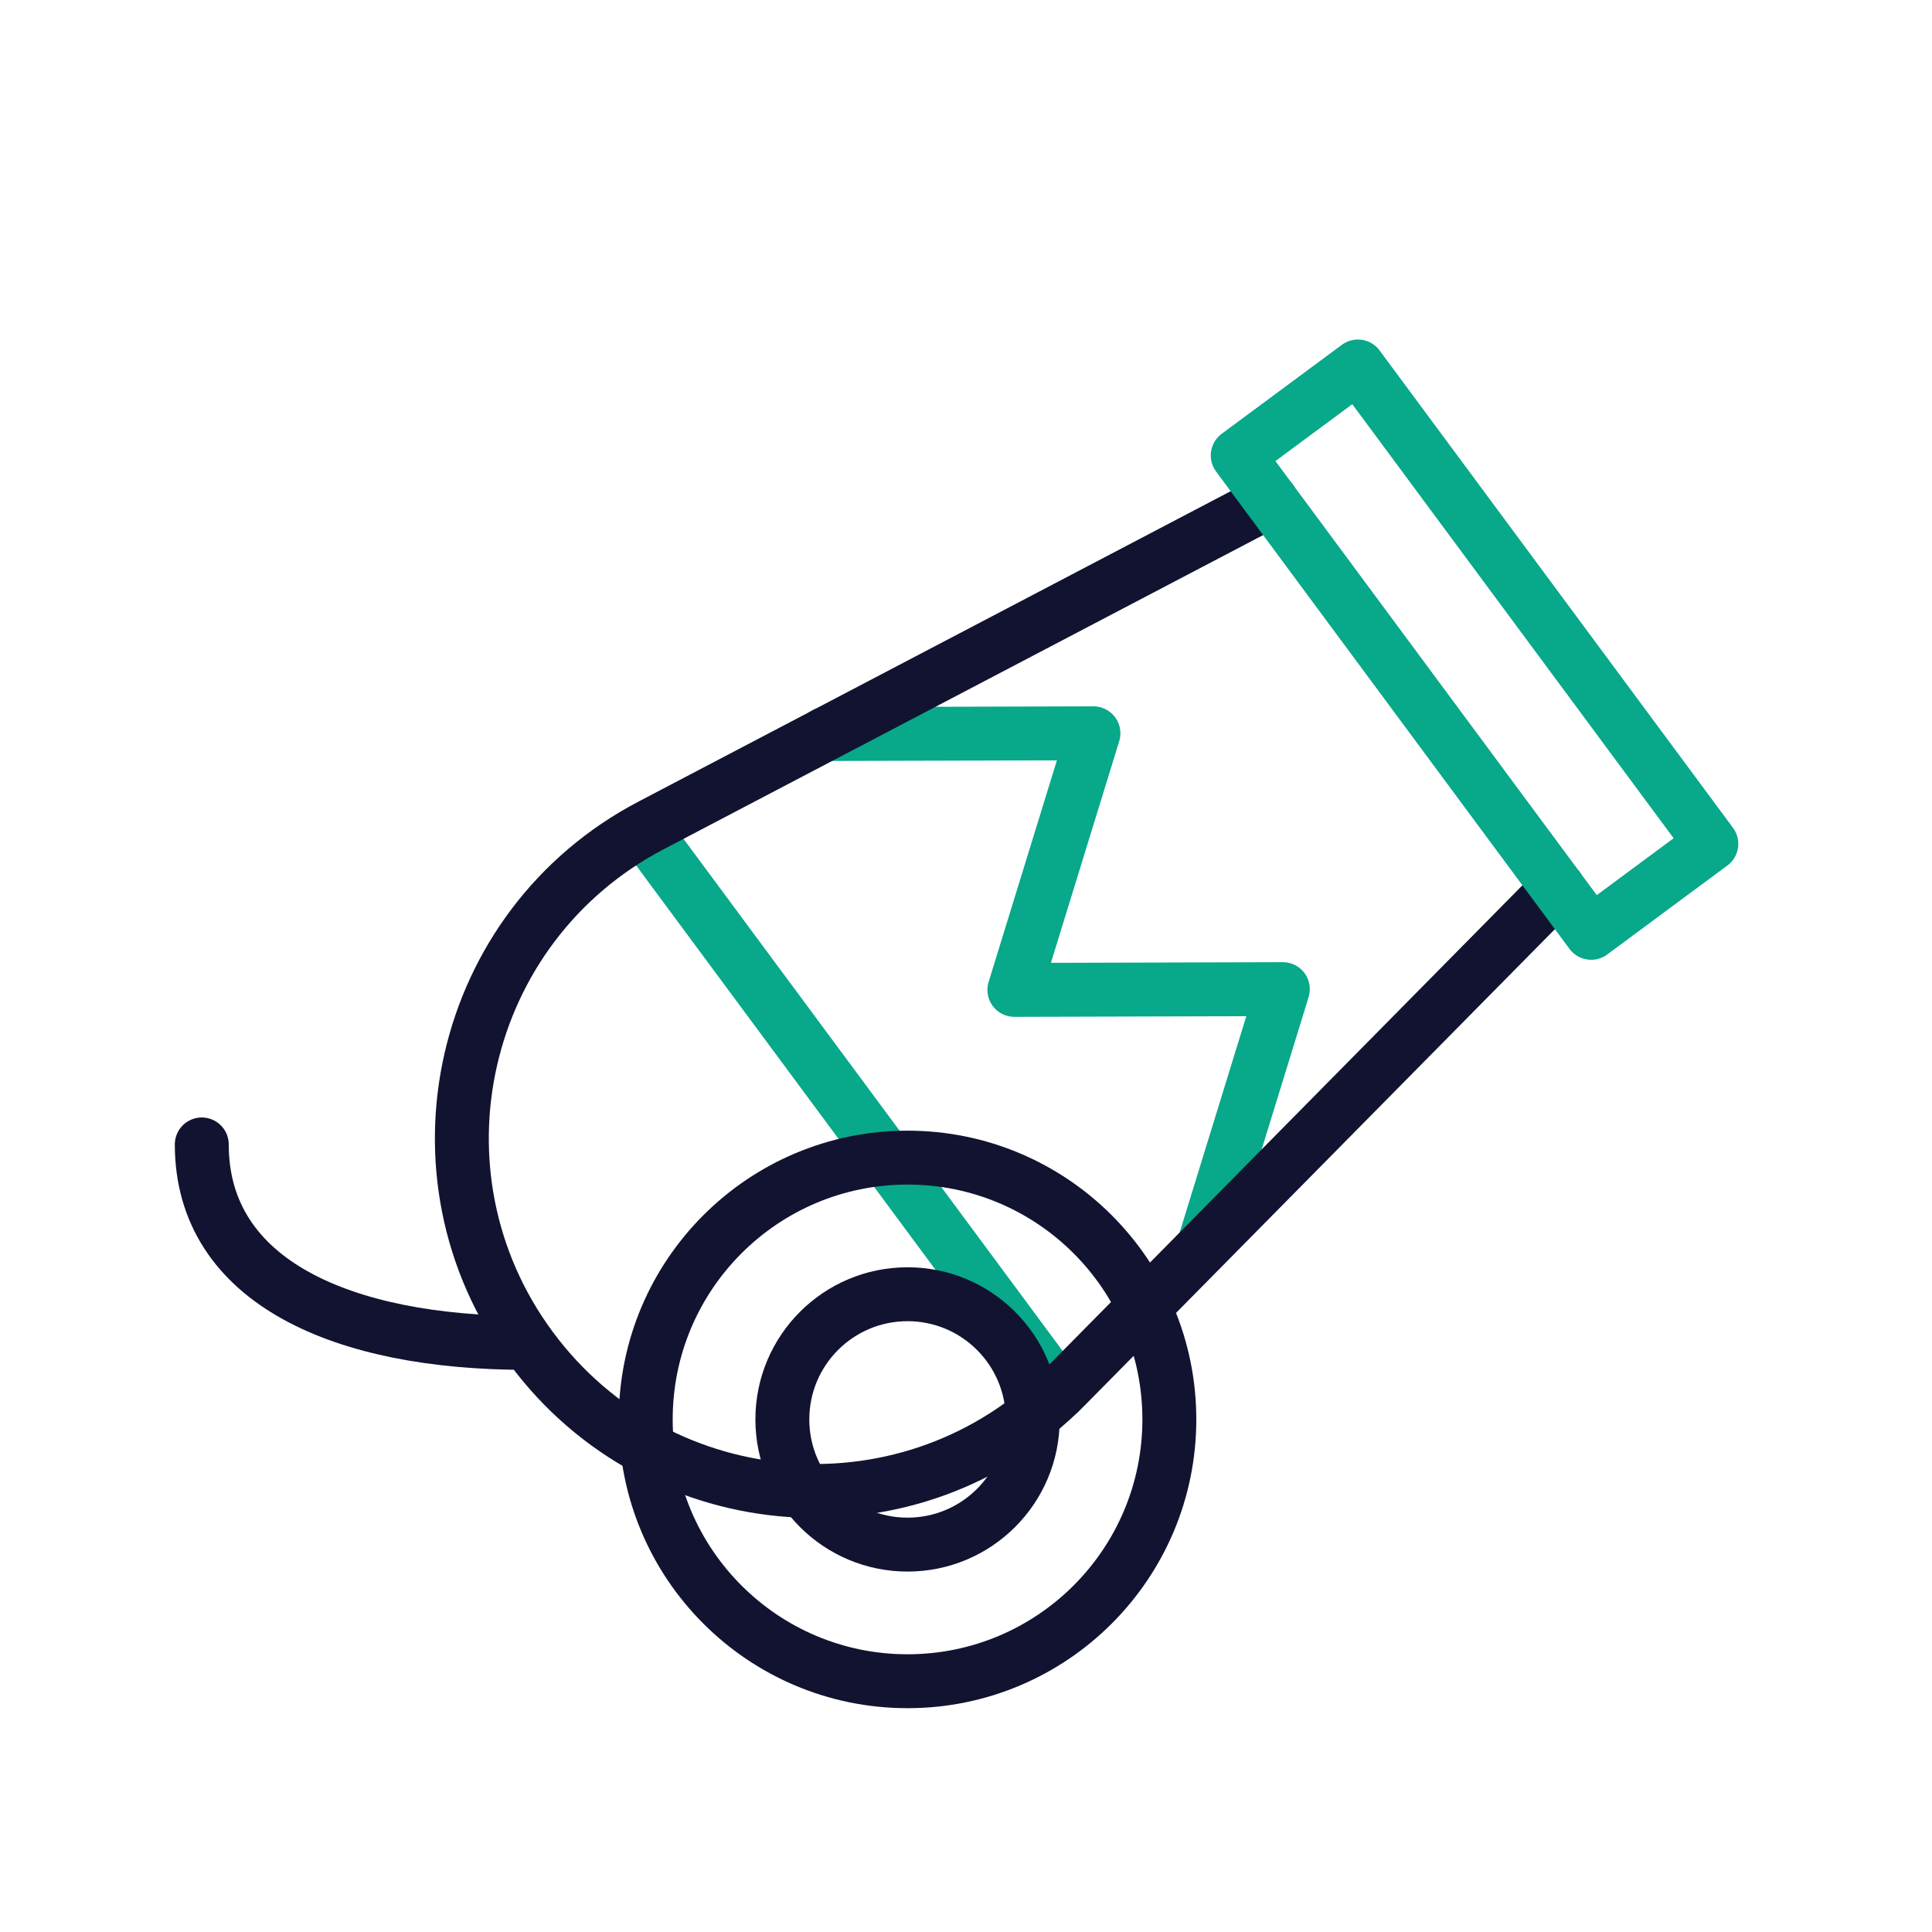
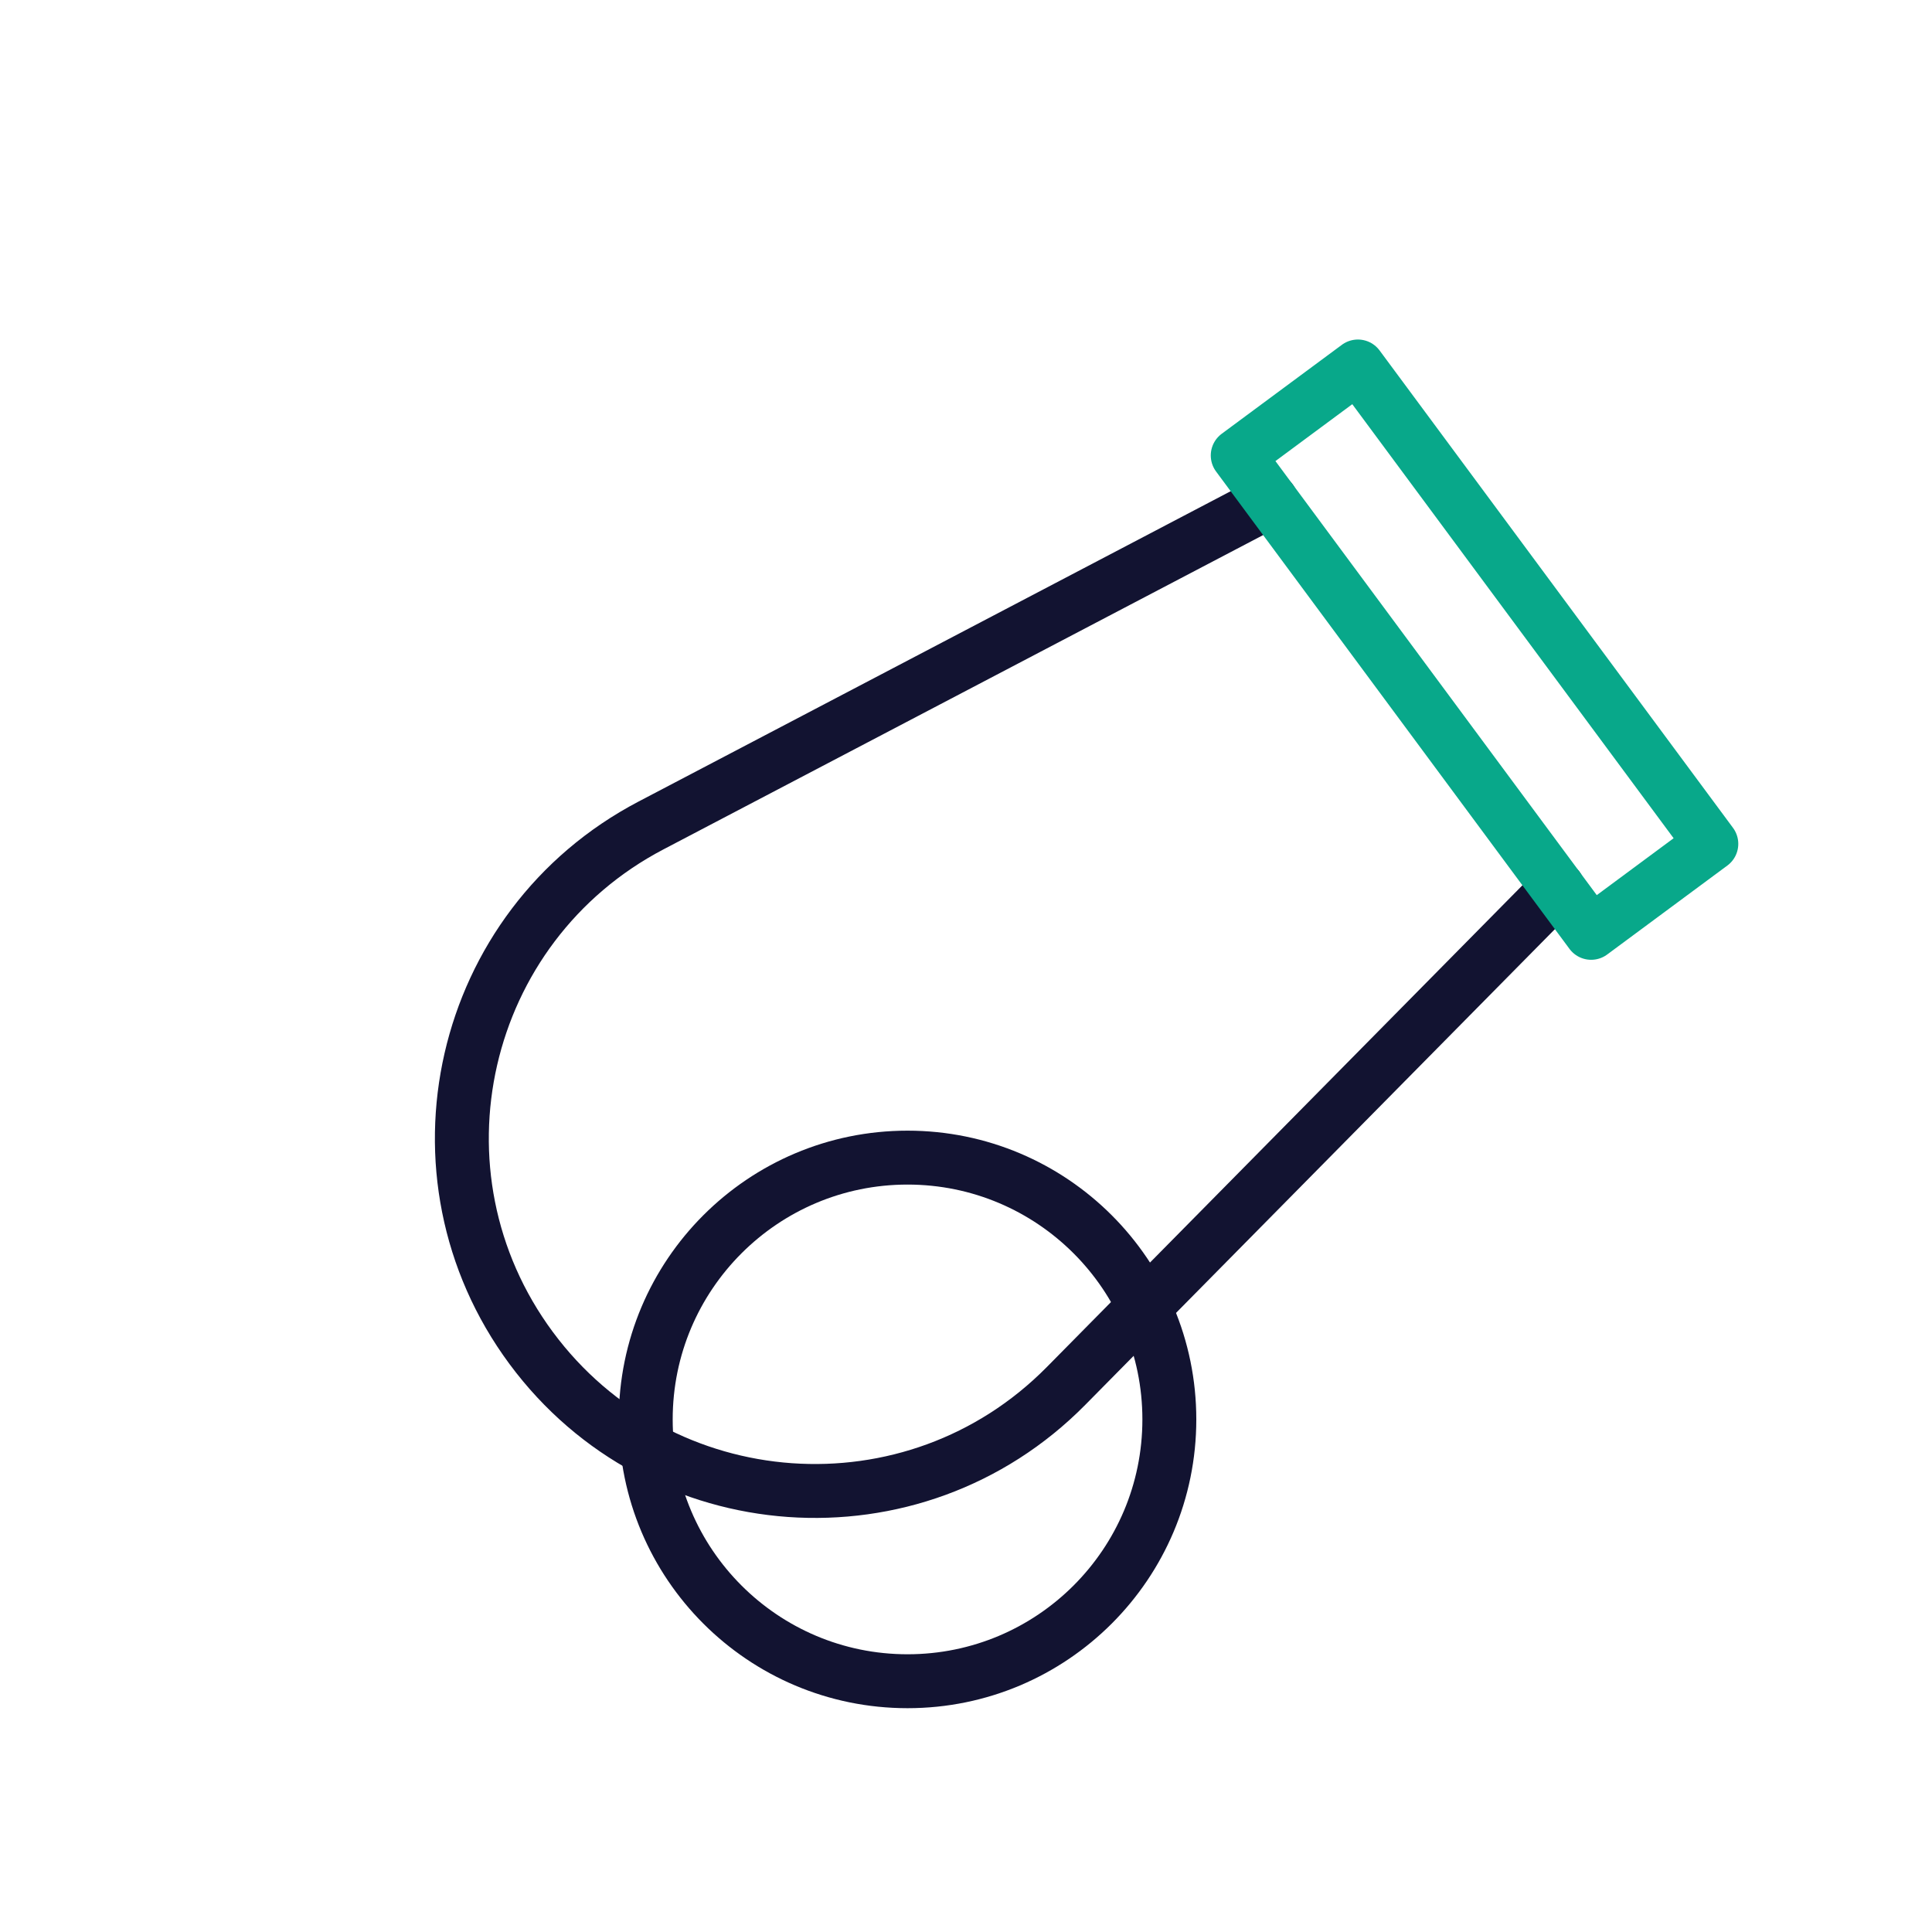
<svg xmlns="http://www.w3.org/2000/svg" width="430" height="430" viewbox="0 0 430 430">
  <g clip-path="url(#c)" id="gid1">
    <g fill="none" clip-path="url(#d)" style="display:block" id="gid2">
      <g stroke-linecap="round" stroke-linejoin="round" stroke-width="12" mask="url(#e)" style="display:block" id="gid3">
-         <path stroke="#08A88A" d="m267.921 277.256 17.601-57.105-59.755.166 17.598-57.108-59.757.162m52.241 146.496-92.53-124.982" class="secondary" id="pid1" />
        <path stroke="#121331" d="M346.719 197.599 237.257 308.477c-33.864 34.302-90.348 30.294-119.029-8.446h-.001c-28.681-38.74-16.026-93.935 26.667-116.311l138.001-72.329" class="primary" id="pid2" />
        <path stroke="#08A88A" d="m380.885 187.816-43.175-58.318-35.485-47.931-26.748 19.803 38.793 52.4 39.867 53.849 26.748-19.803z" class="secondary" id="pid3" />
-         <path stroke="#121331" d="M44.91 254.714c0 30.748 31.647 44.17 72.172 44.17" class="primary" id="pid4" />
      </g>
      <g stroke="#121331" stroke-linecap="round" stroke-linejoin="round" stroke-width="12" style="display:block" id="gid4">
        <path d="M143.719 315.917c0-32.182 26.088-58.27 58.27-58.27s58.27 26.088 58.27 58.27-26.088 58.27-58.27 58.27-58.27-26.088-58.27-58.27z" class="primary" id="pid5" />
-         <path d="M174.126 315.917c0 15.388 12.475 27.863 27.863 27.863s27.863-12.475 27.863-27.863-12.475-27.863-27.863-27.863-27.863 12.475-27.863 27.863z" class="primary" id="pid6" />
      </g>
    </g>
  </g>
</svg>